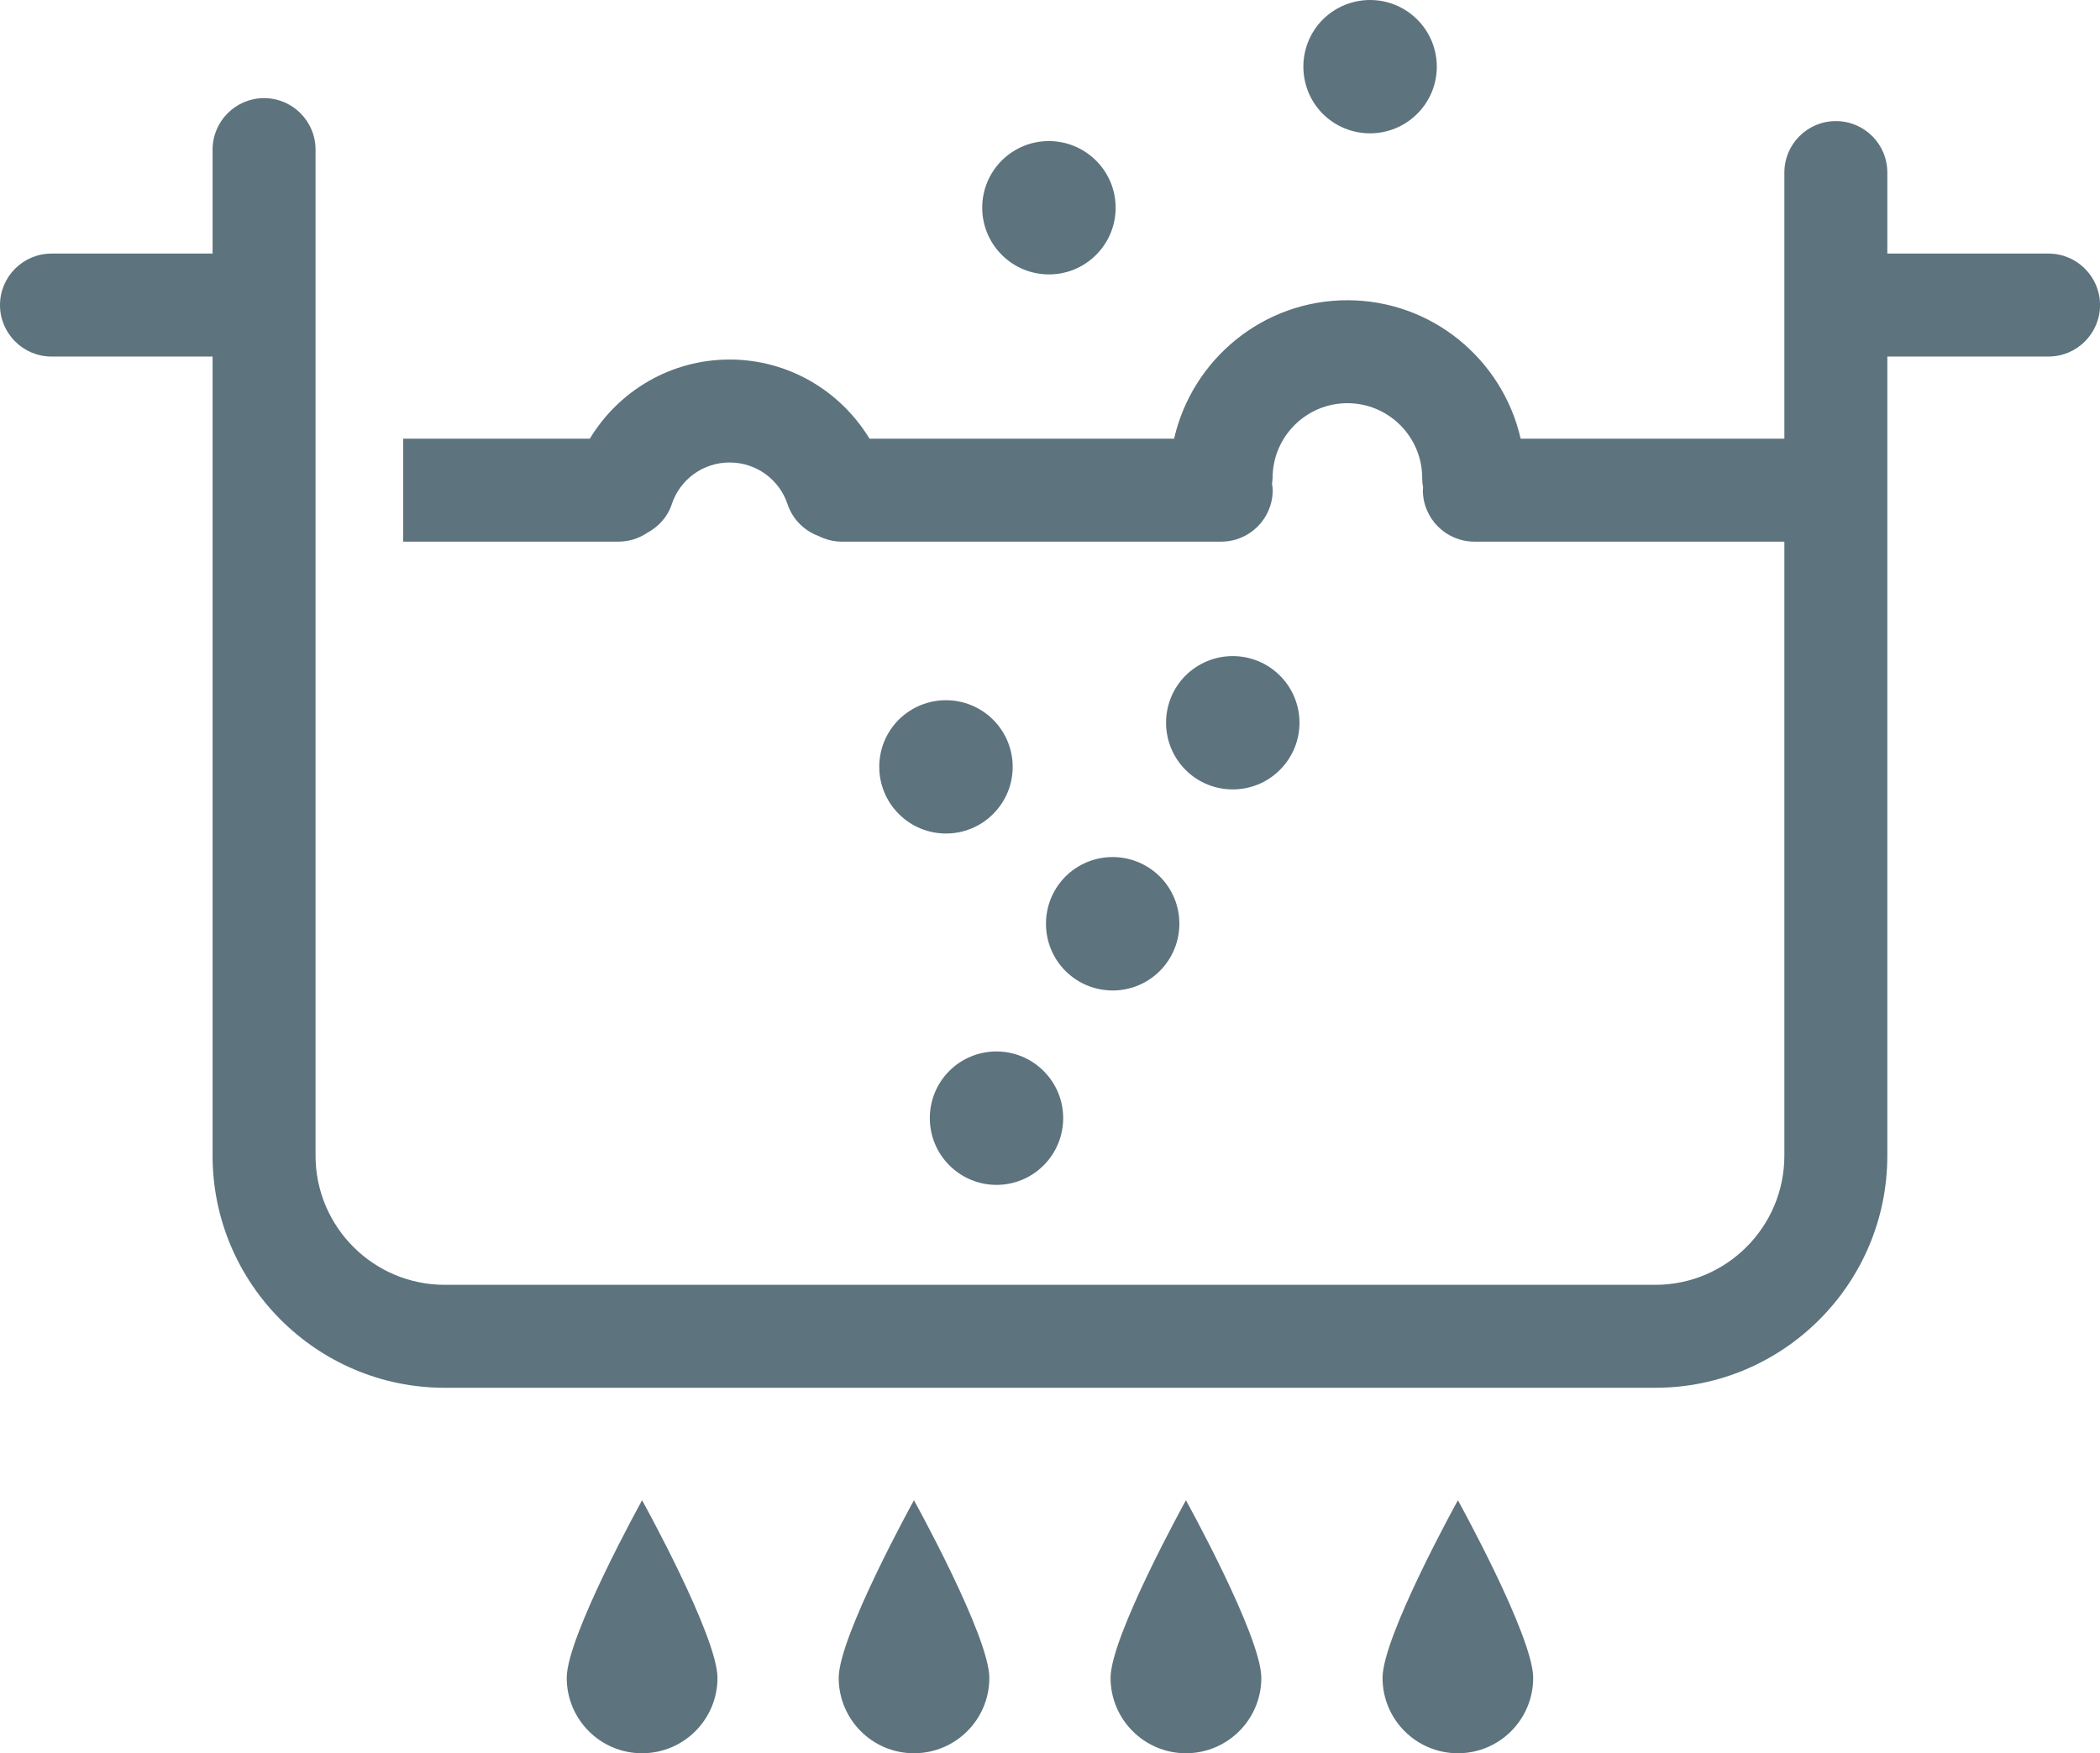
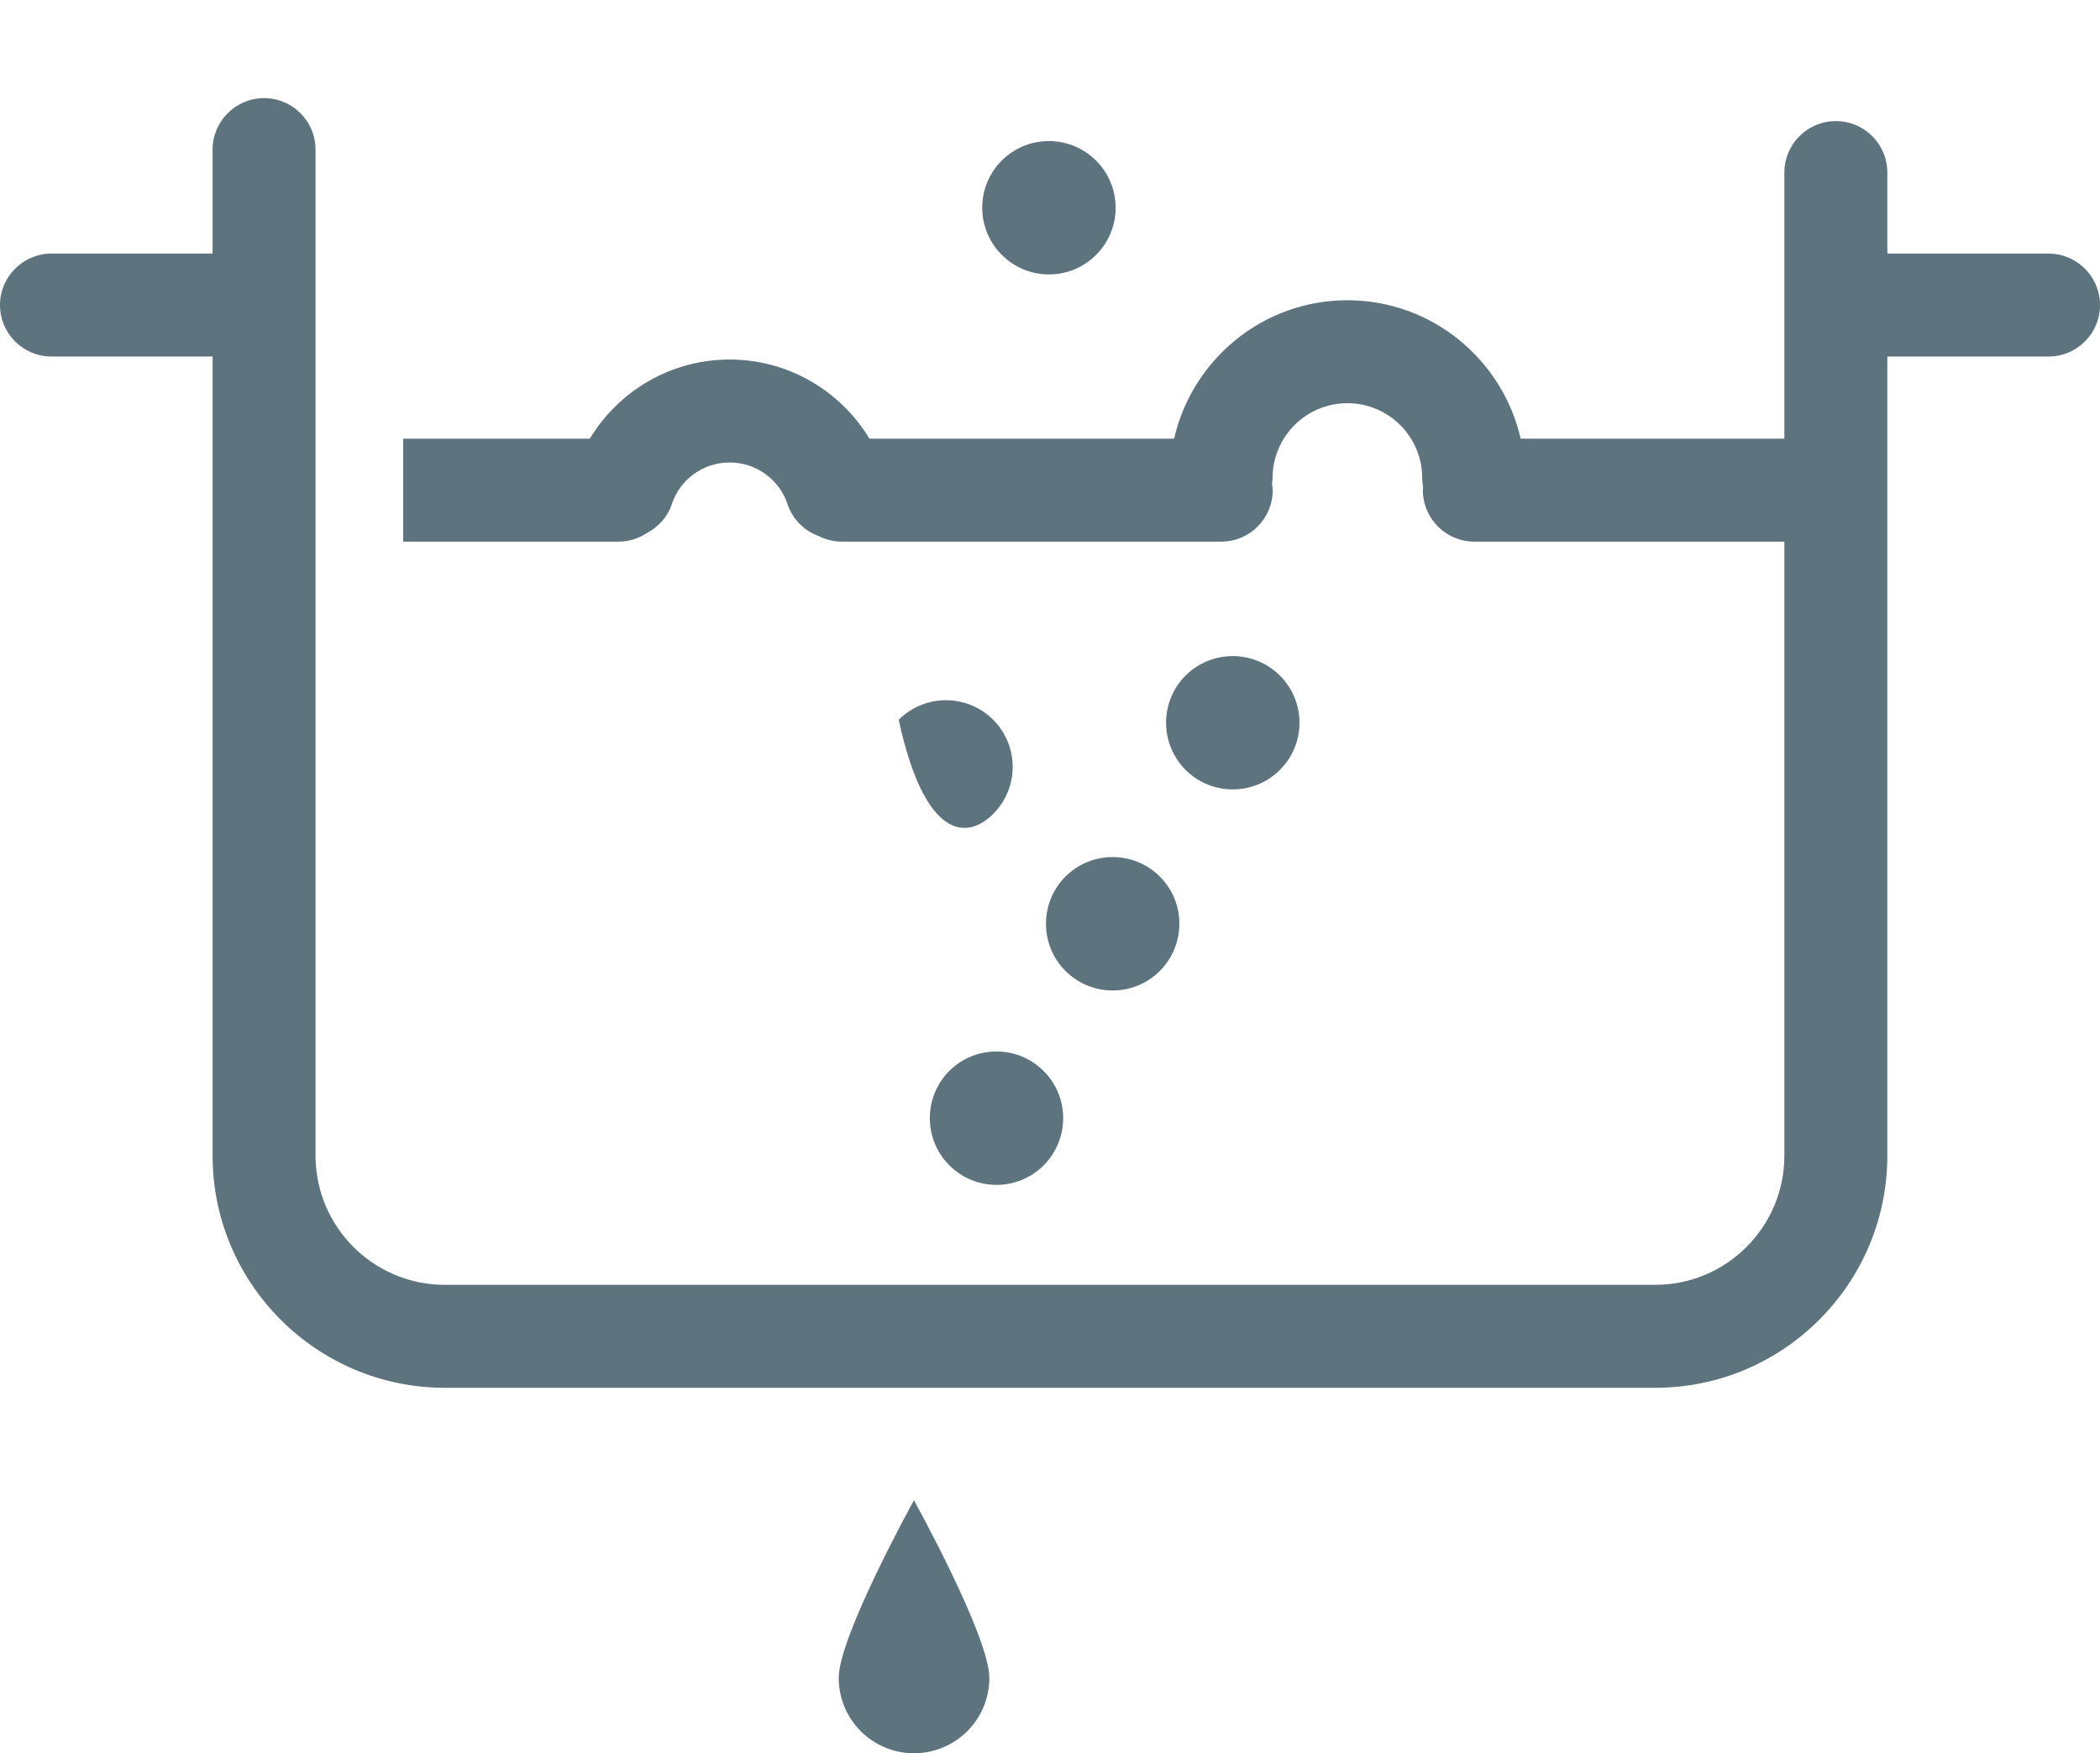
<svg xmlns="http://www.w3.org/2000/svg" width="71.39pt" height="59.605pt" viewBox="0 0 71.39 59.605" version="1.1">
  <defs>
    <clipPath id="clip1">
      <path d="M 0 3 L 71.391 3 L 71.391 48 L 0 48 Z M 0 3 " />
    </clipPath>
    <clipPath id="clip2">
-       <path d="M 19 51 L 25 51 L 25 59.605 L 19 59.605 Z M 19 51 " />
-     </clipPath>
+       </clipPath>
    <clipPath id="clip3">
      <path d="M 28 51 L 34 51 L 34 59.605 L 28 59.605 Z M 28 51 " />
    </clipPath>
    <clipPath id="clip4">
      <path d="M 37 51 L 43 51 L 43 59.605 L 37 59.605 Z M 37 51 " />
    </clipPath>
    <clipPath id="clip5">
      <path d="M 47 51 L 53 51 L 53 59.605 L 47 59.605 Z M 47 51 " />
    </clipPath>
  </defs>
  <g id="surface1">
    <path style=" stroke:none;fill-rule:nonzero;fill:#5d737e;fill-opacity:1;" d="M 32.27 36.41 C 31.391 37.293 31.387 38.73 32.273 39.617 C 33.16 40.504 34.594 40.504 35.48 39.617 C 36.363 38.73 36.367 37.297 35.477 36.41 C 34.59 35.523 33.156 35.527 32.27 36.41 " />
    <path style=" stroke:none;fill-rule:nonzero;fill:#5d737e;fill-opacity:1;" d="M 43.512 26.172 C 44.398 25.289 44.398 23.855 43.512 22.969 C 42.621 22.082 41.191 22.086 40.301 22.969 C 39.422 23.852 39.418 25.285 40.305 26.176 C 41.191 27.059 42.629 27.059 43.512 26.172 " />
    <path style=" stroke:none;fill-rule:nonzero;fill:#5d737e;fill-opacity:1;" d="M 37.262 8.664 C 38.148 7.781 38.148 6.344 37.262 5.461 C 36.371 4.574 34.941 4.574 34.051 5.461 C 33.172 6.344 33.168 7.777 34.055 8.664 C 34.941 9.551 36.379 9.551 37.262 8.664 " />
-     <path style=" stroke:none;fill-rule:nonzero;fill:#5d737e;fill-opacity:1;" d="M 48.18 3.867 C 49.066 2.984 49.066 1.551 48.18 0.664 C 47.289 -0.223 45.859 -0.219 44.969 0.664 C 44.09 1.547 44.086 2.98 44.969 3.871 C 45.859 4.754 47.293 4.754 48.18 3.867 " />
    <path style=" stroke:none;fill-rule:nonzero;fill:#5d737e;fill-opacity:1;" d="M 36.219 29.801 C 35.34 30.684 35.336 32.121 36.219 33.008 C 37.109 33.895 38.543 33.895 39.43 33.008 C 40.312 32.121 40.316 30.688 39.43 29.801 C 38.539 28.914 37.105 28.918 36.219 29.801 " />
-     <path style=" stroke:none;fill-rule:nonzero;fill:#5d737e;fill-opacity:1;" d="M 30.551 24.469 C 29.672 25.352 29.668 26.785 30.555 27.672 C 31.441 28.559 32.879 28.559 33.762 27.672 C 34.648 26.789 34.648 25.355 33.762 24.469 C 32.871 23.582 31.441 23.586 30.551 24.469 " />
+     <path style=" stroke:none;fill-rule:nonzero;fill:#5d737e;fill-opacity:1;" d="M 30.551 24.469 C 31.441 28.559 32.879 28.559 33.762 27.672 C 34.648 26.789 34.648 25.355 33.762 24.469 C 32.871 23.582 31.441 23.586 30.551 24.469 " />
    <g clip-path="url(#clip1)" clip-rule="nonzero">
      <path style=" stroke:none;fill-rule:nonzero;fill:#5d737e;fill-opacity:1;" d="M 69.641 8.621 L 64.16 8.621 L 64.16 5.867 C 64.16 4.898 63.379 4.117 62.41 4.117 C 61.445 4.117 60.66 4.898 60.66 5.867 L 60.66 14.914 L 51.695 14.914 C 51.082 12.223 48.676 10.207 45.805 10.207 C 42.934 10.207 40.527 12.223 39.914 14.914 L 29.559 14.914 C 28.562 13.273 26.785 12.223 24.805 12.223 C 22.82 12.223 21.043 13.273 20.051 14.914 L 13.707 14.914 L 13.707 18.414 L 21.023 18.414 C 21.383 18.414 21.715 18.305 21.992 18.121 C 22.371 17.918 22.688 17.59 22.836 17.145 C 23.117 16.293 23.906 15.723 24.805 15.723 C 25.699 15.723 26.492 16.293 26.773 17.141 C 26.949 17.664 27.348 18.047 27.828 18.223 C 28.062 18.34 28.328 18.414 28.609 18.414 L 41.516 18.414 C 42.484 18.414 43.266 17.629 43.266 16.664 C 43.266 16.59 43.254 16.516 43.242 16.441 C 43.25 16.379 43.262 16.316 43.262 16.25 C 43.262 14.848 44.402 13.707 45.805 13.707 C 47.207 13.707 48.348 14.848 48.348 16.25 C 48.348 16.359 48.359 16.469 48.379 16.574 C 48.379 16.605 48.371 16.633 48.371 16.664 C 48.371 17.629 49.156 18.414 50.121 18.414 L 60.66 18.414 L 60.66 39.289 C 60.66 41.711 58.691 43.68 56.273 43.68 L 15.117 43.68 C 12.699 43.68 10.727 41.711 10.727 39.289 L 10.727 5.086 C 10.727 4.121 9.945 3.336 8.977 3.336 C 8.012 3.336 7.227 4.121 7.227 5.086 L 7.227 8.621 L 1.75 8.621 C 0.785 8.621 0 9.406 0 10.371 C 0 11.336 0.785 12.121 1.75 12.121 L 7.227 12.121 L 7.227 39.289 C 7.227 43.641 10.77 47.18 15.117 47.18 L 56.273 47.18 C 60.621 47.18 64.16 43.641 64.16 39.289 L 64.16 12.121 L 69.641 12.121 C 70.605 12.121 71.391 11.336 71.391 10.371 C 71.391 9.406 70.605 8.621 69.641 8.621 " />
    </g>
    <g clip-path="url(#clip2)" clip-rule="nonzero">
      <path style=" stroke:none;fill-rule:nonzero;fill:#5d737e;fill-opacity:1;" d="M 19.266 57.043 C 19.266 58.457 20.41 59.605 21.828 59.605 C 23.242 59.605 24.391 58.457 24.391 57.043 C 24.391 55.629 21.828 51.004 21.828 51.004 C 21.828 51.004 19.266 55.629 19.266 57.043 " />
    </g>
    <g clip-path="url(#clip3)" clip-rule="nonzero">
      <path style=" stroke:none;fill-rule:nonzero;fill:#5d737e;fill-opacity:1;" d="M 28.512 57.043 C 28.512 58.457 29.656 59.605 31.07 59.605 C 32.488 59.605 33.633 58.457 33.633 57.043 C 33.633 55.629 31.07 51.004 31.07 51.004 C 31.07 51.004 28.512 55.629 28.512 57.043 " />
    </g>
    <g clip-path="url(#clip4)" clip-rule="nonzero">
-       <path style=" stroke:none;fill-rule:nonzero;fill:#5d737e;fill-opacity:1;" d="M 37.754 57.043 C 37.754 58.457 38.902 59.605 40.316 59.605 C 41.73 59.605 42.879 58.457 42.879 57.043 C 42.879 55.629 40.316 51.004 40.316 51.004 C 40.316 51.004 37.754 55.629 37.754 57.043 " />
-     </g>
+       </g>
    <g clip-path="url(#clip5)" clip-rule="nonzero">
-       <path style=" stroke:none;fill-rule:nonzero;fill:#5d737e;fill-opacity:1;" d="M 47 57.043 C 47 58.457 48.145 59.605 49.562 59.605 C 50.977 59.605 52.121 58.457 52.121 57.043 C 52.121 55.629 49.562 51.004 49.562 51.004 C 49.562 51.004 47 55.629 47 57.043 " />
-     </g>
+       </g>
  </g>
</svg>